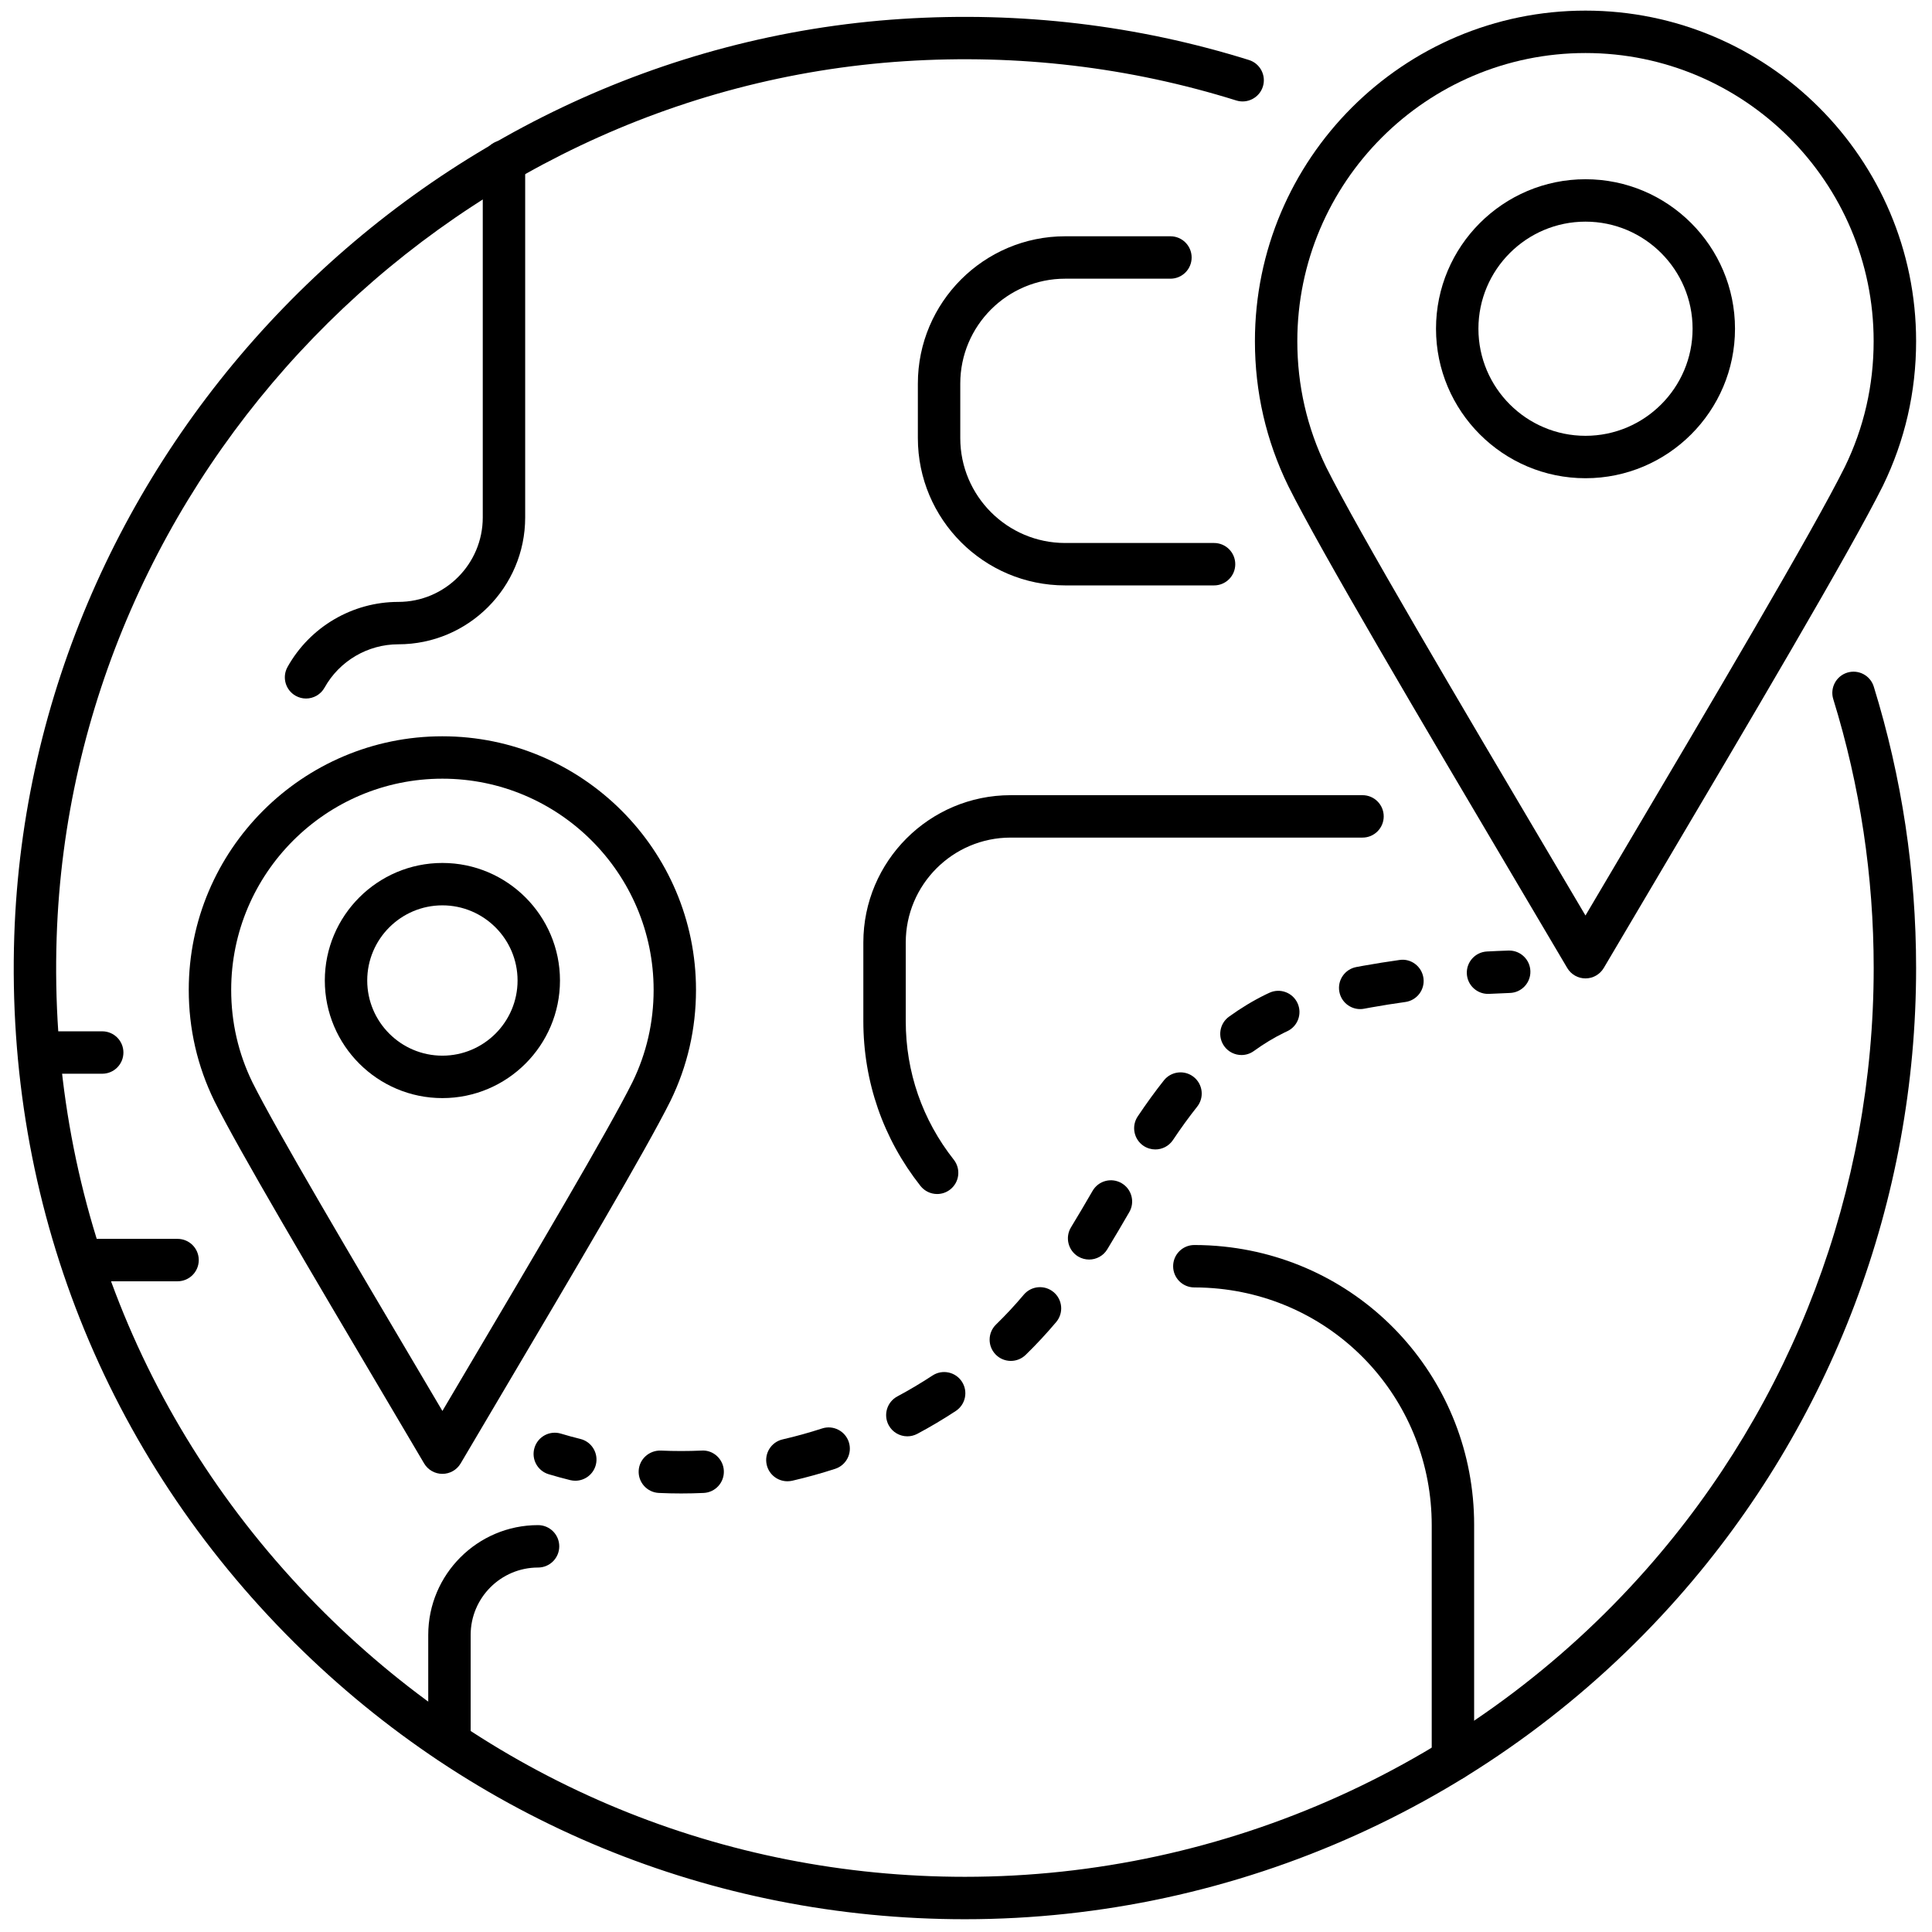
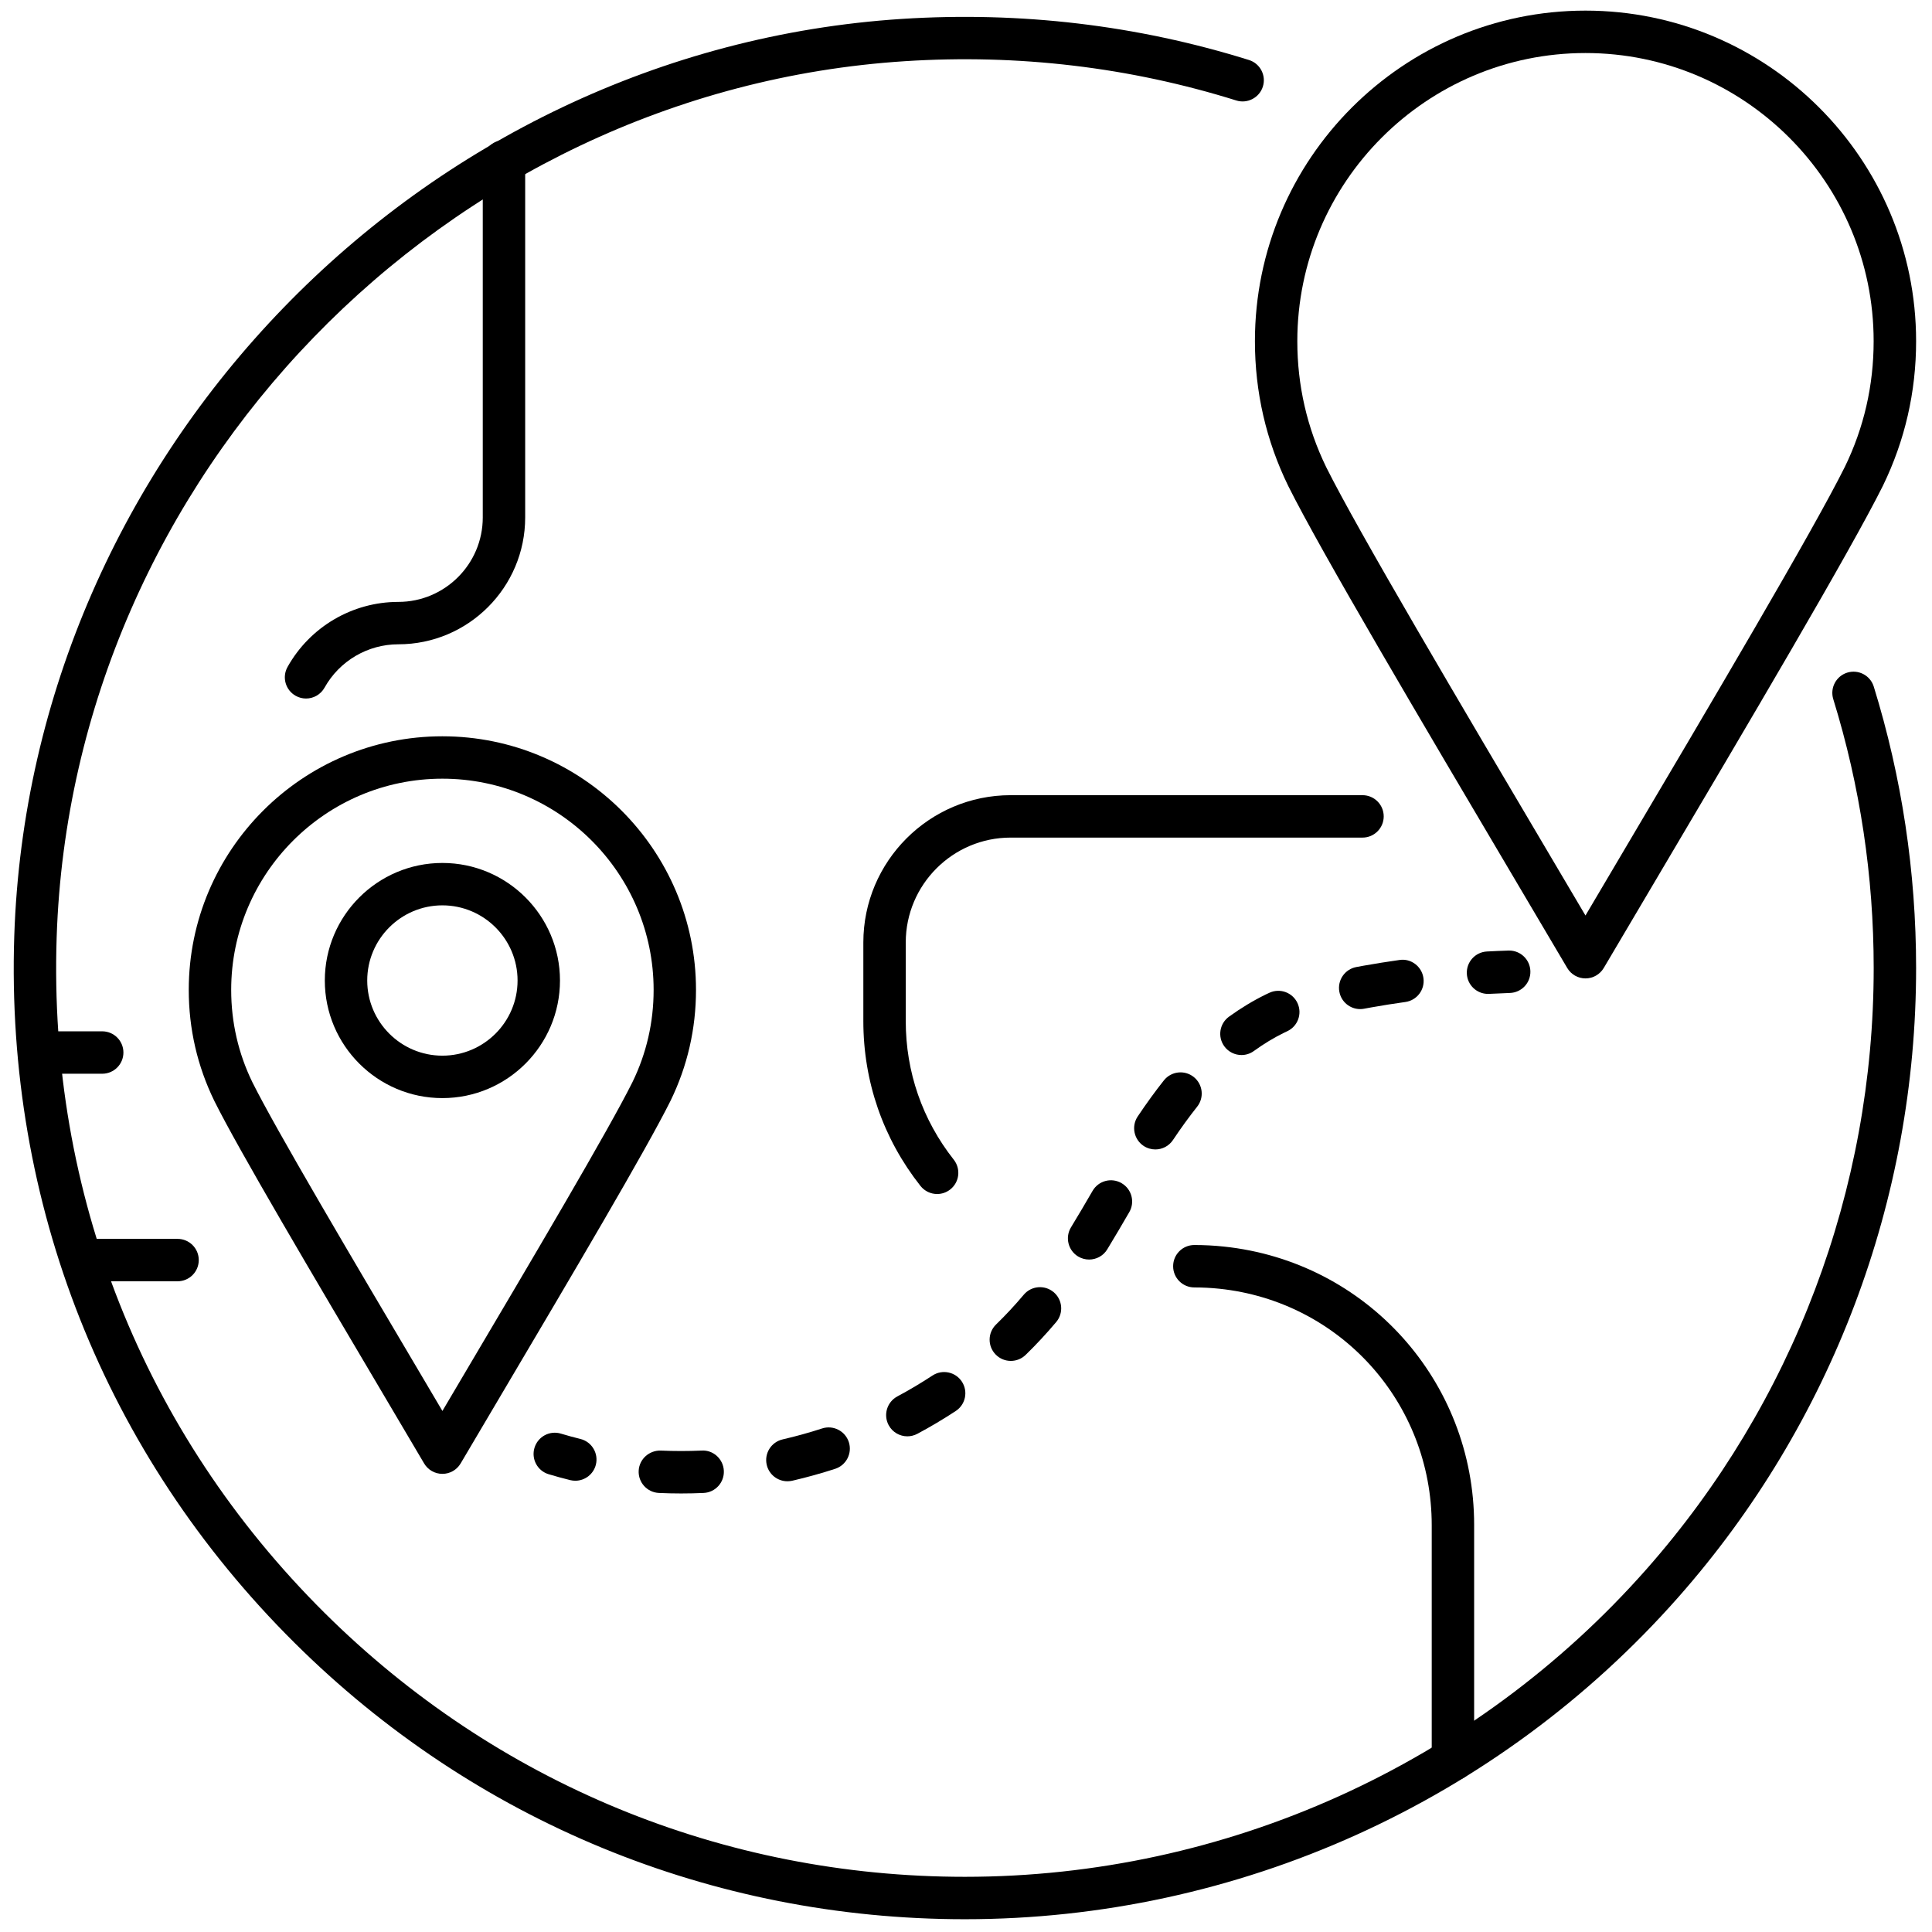
<svg xmlns="http://www.w3.org/2000/svg" version="1.1" width="256" height="256" viewBox="0 0 256 256" xml:space="preserve">
  <defs>
</defs>
  <g style="stroke: none; stroke-width: 0; stroke-dasharray: none; stroke-linecap: butt; stroke-linejoin: miter; stroke-miterlimit: 10; fill: none; fill-rule: nonzero; opacity: 1;" transform="translate(1.407 1.407) scale(2.81 2.81)">
    <path d="M 45 90 c -11.93 0 -23.159 -4.631 -31.619 -13.041 C 4.448 68.081 -0.243 56.246 0.172 43.635 C 0.923 20.845 19.314 1.85 42.041 0.39 c 5.586 -0.357 11.088 0.294 16.353 1.939 c 0.527 0.165 0.821 0.726 0.656 1.253 c -0.165 0.526 -0.729 0.819 -1.252 0.656 c -5.031 -1.573 -10.29 -2.197 -15.629 -1.853 C 20.458 3.78 2.888 21.928 2.171 43.7 c -0.396 12.05 4.085 23.357 12.62 31.841 C 22.874 83.575 33.603 88 45 88 c 12.29 0 24.006 -5.289 32.144 -14.512 c 6.906 -7.827 10.709 -17.892 10.709 -28.341 c 0 -4.324 -0.642 -8.59 -1.906 -12.679 c -0.163 -0.527 0.132 -1.087 0.659 -1.251 c 0.53 -0.163 1.088 0.133 1.251 0.66 c 1.324 4.281 1.996 8.746 1.996 13.27 c 0 10.937 -3.98 21.472 -11.209 29.664 C 70.126 84.464 57.863 90 45 90 z" style="stroke: none; stroke-width: 1; stroke-dasharray: none; stroke-linecap: butt; stroke-linejoin: miter; stroke-miterlimit: 10; fill: rgb(0,0,0); fill-rule: nonzero; opacity: 1;" transform=" matrix(1 0 0 1 0 0) " stroke-linecap="round" />
    <path d="M 43.69 55.803 c -0.295 0 -0.588 -0.131 -0.786 -0.381 c -1.762 -2.233 -2.694 -4.921 -2.694 -7.773 v -3.707 c 0 -3.83 3.116 -6.946 6.946 -6.946 h 16.592 c 0.553 0 1 0.448 1 1 s -0.447 1 -1 1 H 47.156 c -2.727 0 -4.946 2.219 -4.946 4.946 v 3.707 c 0 2.398 0.783 4.658 2.264 6.535 c 0.342 0.434 0.268 1.063 -0.166 1.404 C 44.125 55.732 43.907 55.803 43.69 55.803 z" style="stroke: none; stroke-width: 1; stroke-dasharray: none; stroke-linecap: butt; stroke-linejoin: miter; stroke-miterlimit: 10; fill: rgb(0,0,0); fill-rule: nonzero; opacity: 1;" transform=" matrix(1 0 0 1 0 0) " stroke-linecap="round" />
-     <path d="M 56.748 27.104 h -7.021 c -3.83 0 -6.946 -3.116 -6.946 -6.946 v -2.571 c 0 -3.83 3.116 -6.946 6.946 -6.946 h 4.964 c 0.553 0 1 0.448 1 1 s -0.447 1 -1 1 h -4.964 c -2.728 0 -4.946 2.219 -4.946 4.946 v 2.571 c 0 2.728 2.218 4.946 4.946 4.946 h 7.021 c 0.553 0 1 0.448 1 1 S 57.301 27.104 56.748 27.104 z" style="stroke: none; stroke-width: 1; stroke-dasharray: none; stroke-linecap: butt; stroke-linejoin: miter; stroke-miterlimit: 10; fill: rgb(0,0,0); fill-rule: nonzero; opacity: 1;" transform=" matrix(1 0 0 1 0 0) " stroke-linecap="round" />
    <path d="M 68.012 83.47 c -0.553 0 -1 -0.447 -1 -1 V 71.422 c 0 -5.772 -4.308 -10.558 -10.02 -11.153 c -0.387 -0.04 -0.777 -0.061 -1.174 -0.061 c -0.553 0 -1 -0.447 -1 -1 s 0.447 -1 1 -1 c 0.461 0 0.926 0.024 1.382 0.072 c 6.733 0.701 11.812 6.342 11.812 13.121 V 82.47 C 69.012 83.022 68.564 83.47 68.012 83.47 z" style="stroke: none; stroke-width: 1; stroke-dasharray: none; stroke-linecap: butt; stroke-linejoin: miter; stroke-miterlimit: 10; fill: rgb(0,0,0); fill-rule: nonzero; opacity: 1;" transform=" matrix(1 0 0 1 0 0) " stroke-linecap="round" />
-     <path d="M 20.693 82.648 c -0.552 0 -1 -0.447 -1 -1 v -5.054 c 0 -2.855 2.323 -5.178 5.178 -5.178 c 0.552 0 1 0.447 1 1 s -0.448 1 -1 1 c -1.752 0 -3.178 1.426 -3.178 3.178 v 5.054 C 21.693 82.201 21.246 82.648 20.693 82.648 z" style="stroke: none; stroke-width: 1; stroke-dasharray: none; stroke-linecap: butt; stroke-linejoin: miter; stroke-miterlimit: 10; fill: rgb(0,0,0); fill-rule: nonzero; opacity: 1;" transform=" matrix(1 0 0 1 0 0) " stroke-linecap="round" />
    <path d="M 7.872 59.918 H 3.366 c -0.552 0 -1 -0.447 -1 -1 s 0.448 -1 1 -1 h 4.506 c 0.552 0 1 0.447 1 1 S 8.424 59.918 7.872 59.918 z" style="stroke: none; stroke-width: 1; stroke-dasharray: none; stroke-linecap: butt; stroke-linejoin: miter; stroke-miterlimit: 10; fill: rgb(0,0,0); fill-rule: nonzero; opacity: 1;" transform=" matrix(1 0 0 1 0 0) " stroke-linecap="round" />
    <path d="M 4.319 50.131 h -2.98 c -0.552 0 -1 -0.447 -1 -1 s 0.448 -1 1 -1 h 2.98 c 0.552 0 1 0.447 1 1 S 4.872 50.131 4.319 50.131 z" style="stroke: none; stroke-width: 1; stroke-dasharray: none; stroke-linecap: butt; stroke-linejoin: miter; stroke-miterlimit: 10; fill: rgb(0,0,0); fill-rule: nonzero; opacity: 1;" transform=" matrix(1 0 0 1 0 0) " stroke-linecap="round" />
    <path d="M 13.93 32.438 c -0.165 0 -0.333 -0.041 -0.487 -0.127 c -0.482 -0.27 -0.655 -0.878 -0.385 -1.361 c 1.057 -1.892 3.059 -3.068 5.225 -3.068 c 2.195 0 3.981 -1.786 3.981 -3.981 V 7.11 c 0 -0.552 0.448 -1 1 -1 s 1 0.448 1 1 V 23.9 c 0 3.298 -2.683 5.981 -5.981 5.981 c -1.442 0 -2.775 0.783 -3.479 2.043 C 14.621 32.253 14.28 32.438 13.93 32.438 z" style="stroke: none; stroke-width: 1; stroke-dasharray: none; stroke-linecap: butt; stroke-linejoin: miter; stroke-miterlimit: 10; fill: rgb(0,0,0); fill-rule: nonzero; opacity: 1;" transform=" matrix(1 0 0 1 0 0) " stroke-linecap="round" />
    <path d="M 74.263 45.636 L 74.263 45.636 c -0.354 0 -0.682 -0.187 -0.861 -0.492 l -2.3 -3.891 c -4.584 -7.75 -9.325 -15.765 -10.856 -18.838 c -1.044 -2.139 -1.571 -4.433 -1.571 -6.826 C 58.674 6.993 65.667 0 74.263 0 c 8.597 0 15.59 6.993 15.59 15.589 c 0 2.389 -0.527 4.683 -1.566 6.818 c -1.539 3.086 -6.291 11.119 -10.886 18.886 l -2.276 3.85 C 74.944 45.449 74.616 45.636 74.263 45.636 z M 74.263 2 C 66.77 2 60.674 8.096 60.674 15.589 c 0 2.085 0.459 4.084 1.364 5.942 c 1.496 2.999 6.215 10.977 10.778 18.692 l 1.446 2.447 l 1.409 -2.384 c 4.58 -7.742 9.316 -15.748 10.818 -18.763 c 0.903 -1.851 1.362 -3.85 1.362 -5.934 C 87.853 8.096 81.756 2 74.263 2 z" style="stroke: none; stroke-width: 1; stroke-dasharray: none; stroke-linecap: butt; stroke-linejoin: miter; stroke-miterlimit: 10; fill: rgb(0,0,0); fill-rule: nonzero; opacity: 1;" transform=" matrix(1 0 0 1 0 0) " stroke-linecap="round" />
-     <path d="M 74.263 22.05 c -3.887 0 -7.049 -3.163 -7.049 -7.05 s 3.162 -7.049 7.049 -7.049 c 3.888 0 7.05 3.162 7.05 7.049 S 78.15 22.05 74.263 22.05 z M 74.263 9.951 c -2.784 0 -5.049 2.265 -5.049 5.049 c 0 2.785 2.265 5.05 5.049 5.05 s 5.05 -2.265 5.05 -5.05 C 79.313 12.216 77.047 9.951 74.263 9.951 z" style="stroke: none; stroke-width: 1; stroke-dasharray: none; stroke-linecap: butt; stroke-linejoin: miter; stroke-miterlimit: 10; fill: rgb(0,0,0); fill-rule: nonzero; opacity: 1;" transform=" matrix(1 0 0 1 0 0) " stroke-linecap="round" />
    <path d="M 20.36 68.999 L 20.36 68.999 c -0.354 0 -0.681 -0.187 -0.861 -0.491 l -1.751 -2.964 c -3.594 -6.076 -6.989 -11.815 -8.14 -14.127 C 8.805 49.773 8.4 48.013 8.4 46.178 c 0 -6.594 5.365 -11.959 11.959 -11.959 c 6.595 0 11.96 5.365 11.96 11.959 c 0 1.834 -0.404 3.595 -1.202 5.231 c -1.157 2.321 -4.556 8.067 -8.154 14.15 l -1.742 2.948 C 21.041 68.813 20.713 68.999 20.36 68.999 z M 20.36 36.218 c -5.492 0 -9.959 4.468 -9.959 9.959 c 0 1.528 0.336 2.994 1 4.356 c 1.115 2.236 4.647 8.208 8.063 13.982 l 0.897 1.518 l 0.876 -1.483 c 3.425 -5.789 6.966 -11.775 8.087 -14.026 c 0.66 -1.353 0.997 -2.817 0.997 -4.347 C 30.32 40.686 25.852 36.218 20.36 36.218 z" style="stroke: none; stroke-width: 1; stroke-dasharray: none; stroke-linecap: butt; stroke-linejoin: miter; stroke-miterlimit: 10; fill: rgb(0,0,0); fill-rule: nonzero; opacity: 1;" transform=" matrix(1 0 0 1 0 0) " stroke-linecap="round" />
    <path d="M 20.36 51.28 c -3.057 0 -5.544 -2.487 -5.544 -5.544 s 2.487 -5.544 5.544 -5.544 c 3.058 0 5.545 2.487 5.545 5.544 S 23.417 51.28 20.36 51.28 z M 20.36 42.191 c -1.955 0 -3.544 1.59 -3.544 3.544 s 1.59 3.544 3.544 3.544 s 3.545 -1.59 3.545 -3.544 S 22.314 42.191 20.36 42.191 z" style="stroke: none; stroke-width: 1; stroke-dasharray: none; stroke-linecap: butt; stroke-linejoin: miter; stroke-miterlimit: 10; fill: rgb(0,0,0); fill-rule: nonzero; opacity: 1;" transform=" matrix(1 0 0 1 0 0) " stroke-linecap="round" />
    <path d="M 26.628 69.323 c -0.08 0 -0.16 -0.01 -0.241 -0.029 c -0.341 -0.084 -0.679 -0.177 -1.016 -0.278 c -0.529 -0.159 -0.828 -0.717 -0.668 -1.246 c 0.16 -0.528 0.716 -0.829 1.247 -0.668 c 0.304 0.092 0.609 0.175 0.917 0.251 c 0.536 0.132 0.863 0.675 0.731 1.211 C 27.485 69.019 27.077 69.323 26.628 69.323 z" style="stroke: none; stroke-width: 1; stroke-dasharray: none; stroke-linecap: butt; stroke-linejoin: miter; stroke-miterlimit: 10; fill: rgb(0,0,0); fill-rule: nonzero; opacity: 1;" transform=" matrix(1 0 0 1 0 0) " stroke-linecap="round" />
-     <path d="M 31.618 69.923 c -0.35 0 -0.7 -0.008 -1.05 -0.024 c -0.552 -0.026 -0.978 -0.494 -0.952 -1.046 c 0.026 -0.552 0.5 -0.97 1.046 -0.952 c 0.641 0.029 1.284 0.028 1.925 0 c 0.549 -0.035 1.02 0.401 1.045 0.953 c 0.025 0.552 -0.401 1.02 -0.953 1.045 C 32.326 69.915 31.972 69.923 31.618 69.923 z M 36.628 69.348 c -0.455 0 -0.867 -0.313 -0.974 -0.775 c -0.124 -0.538 0.211 -1.075 0.75 -1.199 c 0.628 -0.145 1.254 -0.318 1.861 -0.516 c 0.526 -0.171 1.089 0.118 1.26 0.642 c 0.17 0.525 -0.117 1.09 -0.642 1.261 c -0.661 0.215 -1.344 0.404 -2.029 0.563 C 36.778 69.34 36.703 69.348 36.628 69.348 z M 42.286 67.229 c -0.357 0 -0.703 -0.191 -0.883 -0.528 c -0.26 -0.487 -0.077 -1.093 0.411 -1.354 c 0.561 -0.3 1.118 -0.632 1.657 -0.985 c 0.462 -0.303 1.082 -0.175 1.385 0.287 c 0.303 0.462 0.175 1.081 -0.287 1.385 c -0.589 0.387 -1.198 0.749 -1.813 1.077 C 42.606 67.19 42.445 67.229 42.286 67.229 z M 47.165 63.673 c -0.261 0 -0.521 -0.101 -0.717 -0.303 c -0.385 -0.396 -0.377 -1.028 0.02 -1.414 c 0.458 -0.445 0.897 -0.918 1.306 -1.404 c 0.356 -0.423 0.986 -0.477 1.409 -0.122 c 0.423 0.355 0.478 0.986 0.122 1.409 c -0.452 0.537 -0.937 1.059 -1.442 1.551 C 47.668 63.578 47.417 63.673 47.165 63.673 z M 50.856 58.893 c -0.178 0 -0.357 -0.047 -0.521 -0.146 c -0.471 -0.288 -0.62 -0.903 -0.332 -1.375 c 0.347 -0.567 0.683 -1.143 1.017 -1.718 c 0.276 -0.478 0.887 -0.642 1.367 -0.363 c 0.478 0.277 0.641 0.89 0.363 1.367 c -0.342 0.589 -0.686 1.176 -1.04 1.757 C 51.522 58.723 51.193 58.893 50.856 58.893 z M 53.979 53.701 c -0.19 0 -0.384 -0.055 -0.555 -0.168 c -0.459 -0.308 -0.583 -0.928 -0.276 -1.388 c 0.408 -0.61 0.824 -1.183 1.235 -1.701 c 0.343 -0.431 0.974 -0.504 1.405 -0.161 c 0.433 0.344 0.505 0.973 0.161 1.405 c -0.378 0.476 -0.761 1.003 -1.138 1.568 C 54.618 53.545 54.302 53.701 53.979 53.701 z M 58.041 49.249 c -0.31 0 -0.615 -0.144 -0.811 -0.413 c -0.324 -0.447 -0.225 -1.072 0.223 -1.396 c 0.557 -0.403 1.138 -0.755 1.727 -1.043 l 0.176 -0.083 c 0.501 -0.233 1.096 -0.014 1.327 0.487 c 0.232 0.501 0.014 1.096 -0.487 1.327 l -0.136 0.064 c -0.486 0.238 -0.969 0.529 -1.433 0.866 C 58.449 49.188 58.244 49.249 58.041 49.249 z M 63.638 47.083 c -0.474 0 -0.895 -0.338 -0.982 -0.82 c -0.1 -0.543 0.261 -1.064 0.804 -1.164 l 0.337 -0.062 c 0.566 -0.101 1.13 -0.19 1.696 -0.27 c 0.544 -0.084 1.052 0.305 1.129 0.852 c 0.077 0.546 -0.305 1.052 -0.852 1.129 c -0.541 0.075 -1.081 0.161 -1.619 0.257 l -0.332 0.061 C 63.758 47.078 63.697 47.083 63.638 47.083 z" style="stroke: none; stroke-width: 1; stroke-dasharray: none; stroke-linecap: butt; stroke-linejoin: miter; stroke-miterlimit: 10; fill: rgb(0,0,0); fill-rule: nonzero; opacity: 1;" transform=" matrix(1 0 0 1 0 0) " stroke-linecap="round" />
+     <path d="M 31.618 69.923 c -0.35 0 -0.7 -0.008 -1.05 -0.024 c -0.552 -0.026 -0.978 -0.494 -0.952 -1.046 c 0.026 -0.552 0.5 -0.97 1.046 -0.952 c 0.641 0.029 1.284 0.028 1.925 0 c 0.549 -0.035 1.02 0.401 1.045 0.953 c 0.025 0.552 -0.401 1.02 -0.953 1.045 C 32.326 69.915 31.972 69.923 31.618 69.923 z M 36.628 69.348 c -0.455 0 -0.867 -0.313 -0.974 -0.775 c -0.124 -0.538 0.211 -1.075 0.75 -1.199 c 0.628 -0.145 1.254 -0.318 1.861 -0.516 c 0.526 -0.171 1.089 0.118 1.26 0.642 c 0.17 0.525 -0.117 1.09 -0.642 1.261 c -0.661 0.215 -1.344 0.404 -2.029 0.563 C 36.778 69.34 36.703 69.348 36.628 69.348 z M 42.286 67.229 c -0.357 0 -0.703 -0.191 -0.883 -0.528 c -0.26 -0.487 -0.077 -1.093 0.411 -1.354 c 0.561 -0.3 1.118 -0.632 1.657 -0.985 c 0.462 -0.303 1.082 -0.175 1.385 0.287 c 0.303 0.462 0.175 1.081 -0.287 1.385 c -0.589 0.387 -1.198 0.749 -1.813 1.077 C 42.606 67.19 42.445 67.229 42.286 67.229 z M 47.165 63.673 c -0.261 0 -0.521 -0.101 -0.717 -0.303 c -0.385 -0.396 -0.377 -1.028 0.02 -1.414 c 0.458 -0.445 0.897 -0.918 1.306 -1.404 c 0.356 -0.423 0.986 -0.477 1.409 -0.122 c 0.423 0.355 0.478 0.986 0.122 1.409 c -0.452 0.537 -0.937 1.059 -1.442 1.551 C 47.668 63.578 47.417 63.673 47.165 63.673 M 50.856 58.893 c -0.178 0 -0.357 -0.047 -0.521 -0.146 c -0.471 -0.288 -0.62 -0.903 -0.332 -1.375 c 0.347 -0.567 0.683 -1.143 1.017 -1.718 c 0.276 -0.478 0.887 -0.642 1.367 -0.363 c 0.478 0.277 0.641 0.89 0.363 1.367 c -0.342 0.589 -0.686 1.176 -1.04 1.757 C 51.522 58.723 51.193 58.893 50.856 58.893 z M 53.979 53.701 c -0.19 0 -0.384 -0.055 -0.555 -0.168 c -0.459 -0.308 -0.583 -0.928 -0.276 -1.388 c 0.408 -0.61 0.824 -1.183 1.235 -1.701 c 0.343 -0.431 0.974 -0.504 1.405 -0.161 c 0.433 0.344 0.505 0.973 0.161 1.405 c -0.378 0.476 -0.761 1.003 -1.138 1.568 C 54.618 53.545 54.302 53.701 53.979 53.701 z M 58.041 49.249 c -0.31 0 -0.615 -0.144 -0.811 -0.413 c -0.324 -0.447 -0.225 -1.072 0.223 -1.396 c 0.557 -0.403 1.138 -0.755 1.727 -1.043 l 0.176 -0.083 c 0.501 -0.233 1.096 -0.014 1.327 0.487 c 0.232 0.501 0.014 1.096 -0.487 1.327 l -0.136 0.064 c -0.486 0.238 -0.969 0.529 -1.433 0.866 C 58.449 49.188 58.244 49.249 58.041 49.249 z M 63.638 47.083 c -0.474 0 -0.895 -0.338 -0.982 -0.82 c -0.1 -0.543 0.261 -1.064 0.804 -1.164 l 0.337 -0.062 c 0.566 -0.101 1.13 -0.19 1.696 -0.27 c 0.544 -0.084 1.052 0.305 1.129 0.852 c 0.077 0.546 -0.305 1.052 -0.852 1.129 c -0.541 0.075 -1.081 0.161 -1.619 0.257 l -0.332 0.061 C 63.758 47.078 63.697 47.083 63.638 47.083 z" style="stroke: none; stroke-width: 1; stroke-dasharray: none; stroke-linecap: butt; stroke-linejoin: miter; stroke-miterlimit: 10; fill: rgb(0,0,0); fill-rule: nonzero; opacity: 1;" transform=" matrix(1 0 0 1 0 0) " stroke-linecap="round" />
    <path d="M 69.665 46.366 c -0.527 0 -0.969 -0.413 -0.997 -0.946 c -0.03 -0.551 0.393 -1.023 0.944 -1.053 c 0.34 -0.019 0.681 -0.033 1.021 -0.044 c 0.011 0 0.021 0 0.033 0 c 0.537 0 0.981 0.427 0.998 0.968 c 0.019 0.552 -0.415 1.014 -0.967 1.031 c -0.327 0.011 -0.652 0.025 -0.979 0.043 C 69.702 46.365 69.684 46.366 69.665 46.366 z" style="stroke: none; stroke-width: 1; stroke-dasharray: none; stroke-linecap: butt; stroke-linejoin: miter; stroke-miterlimit: 10; fill: rgb(0,0,0); fill-rule: nonzero; opacity: 1;" transform=" matrix(1 0 0 1 0 0) " stroke-linecap="round" />
  </g>
</svg>